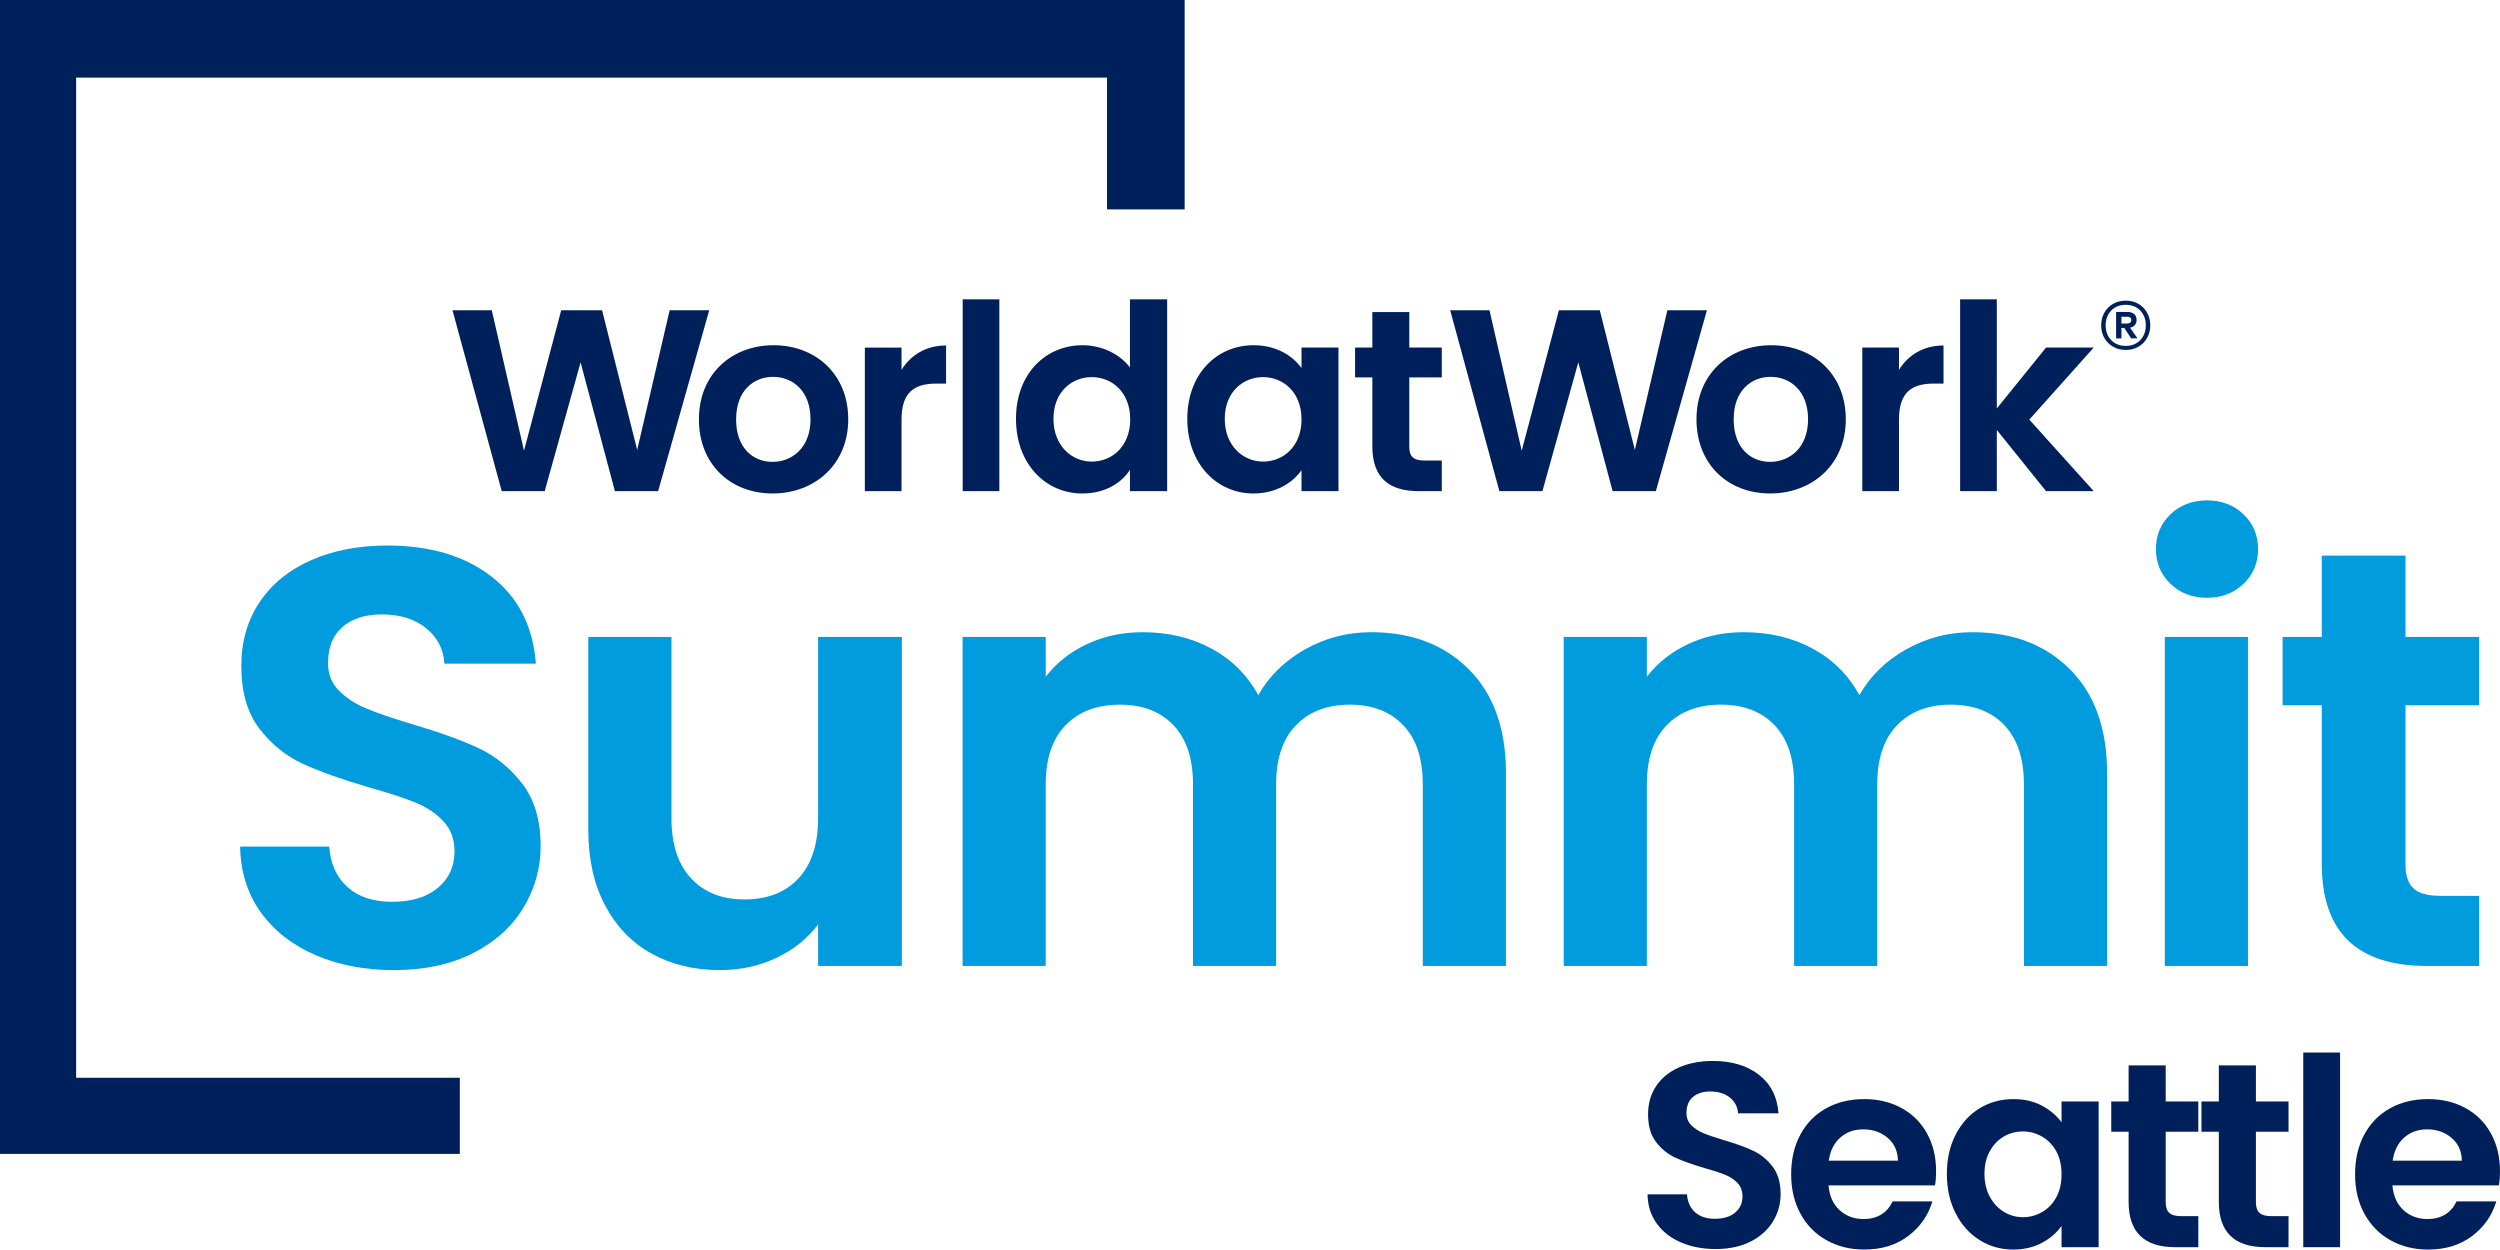
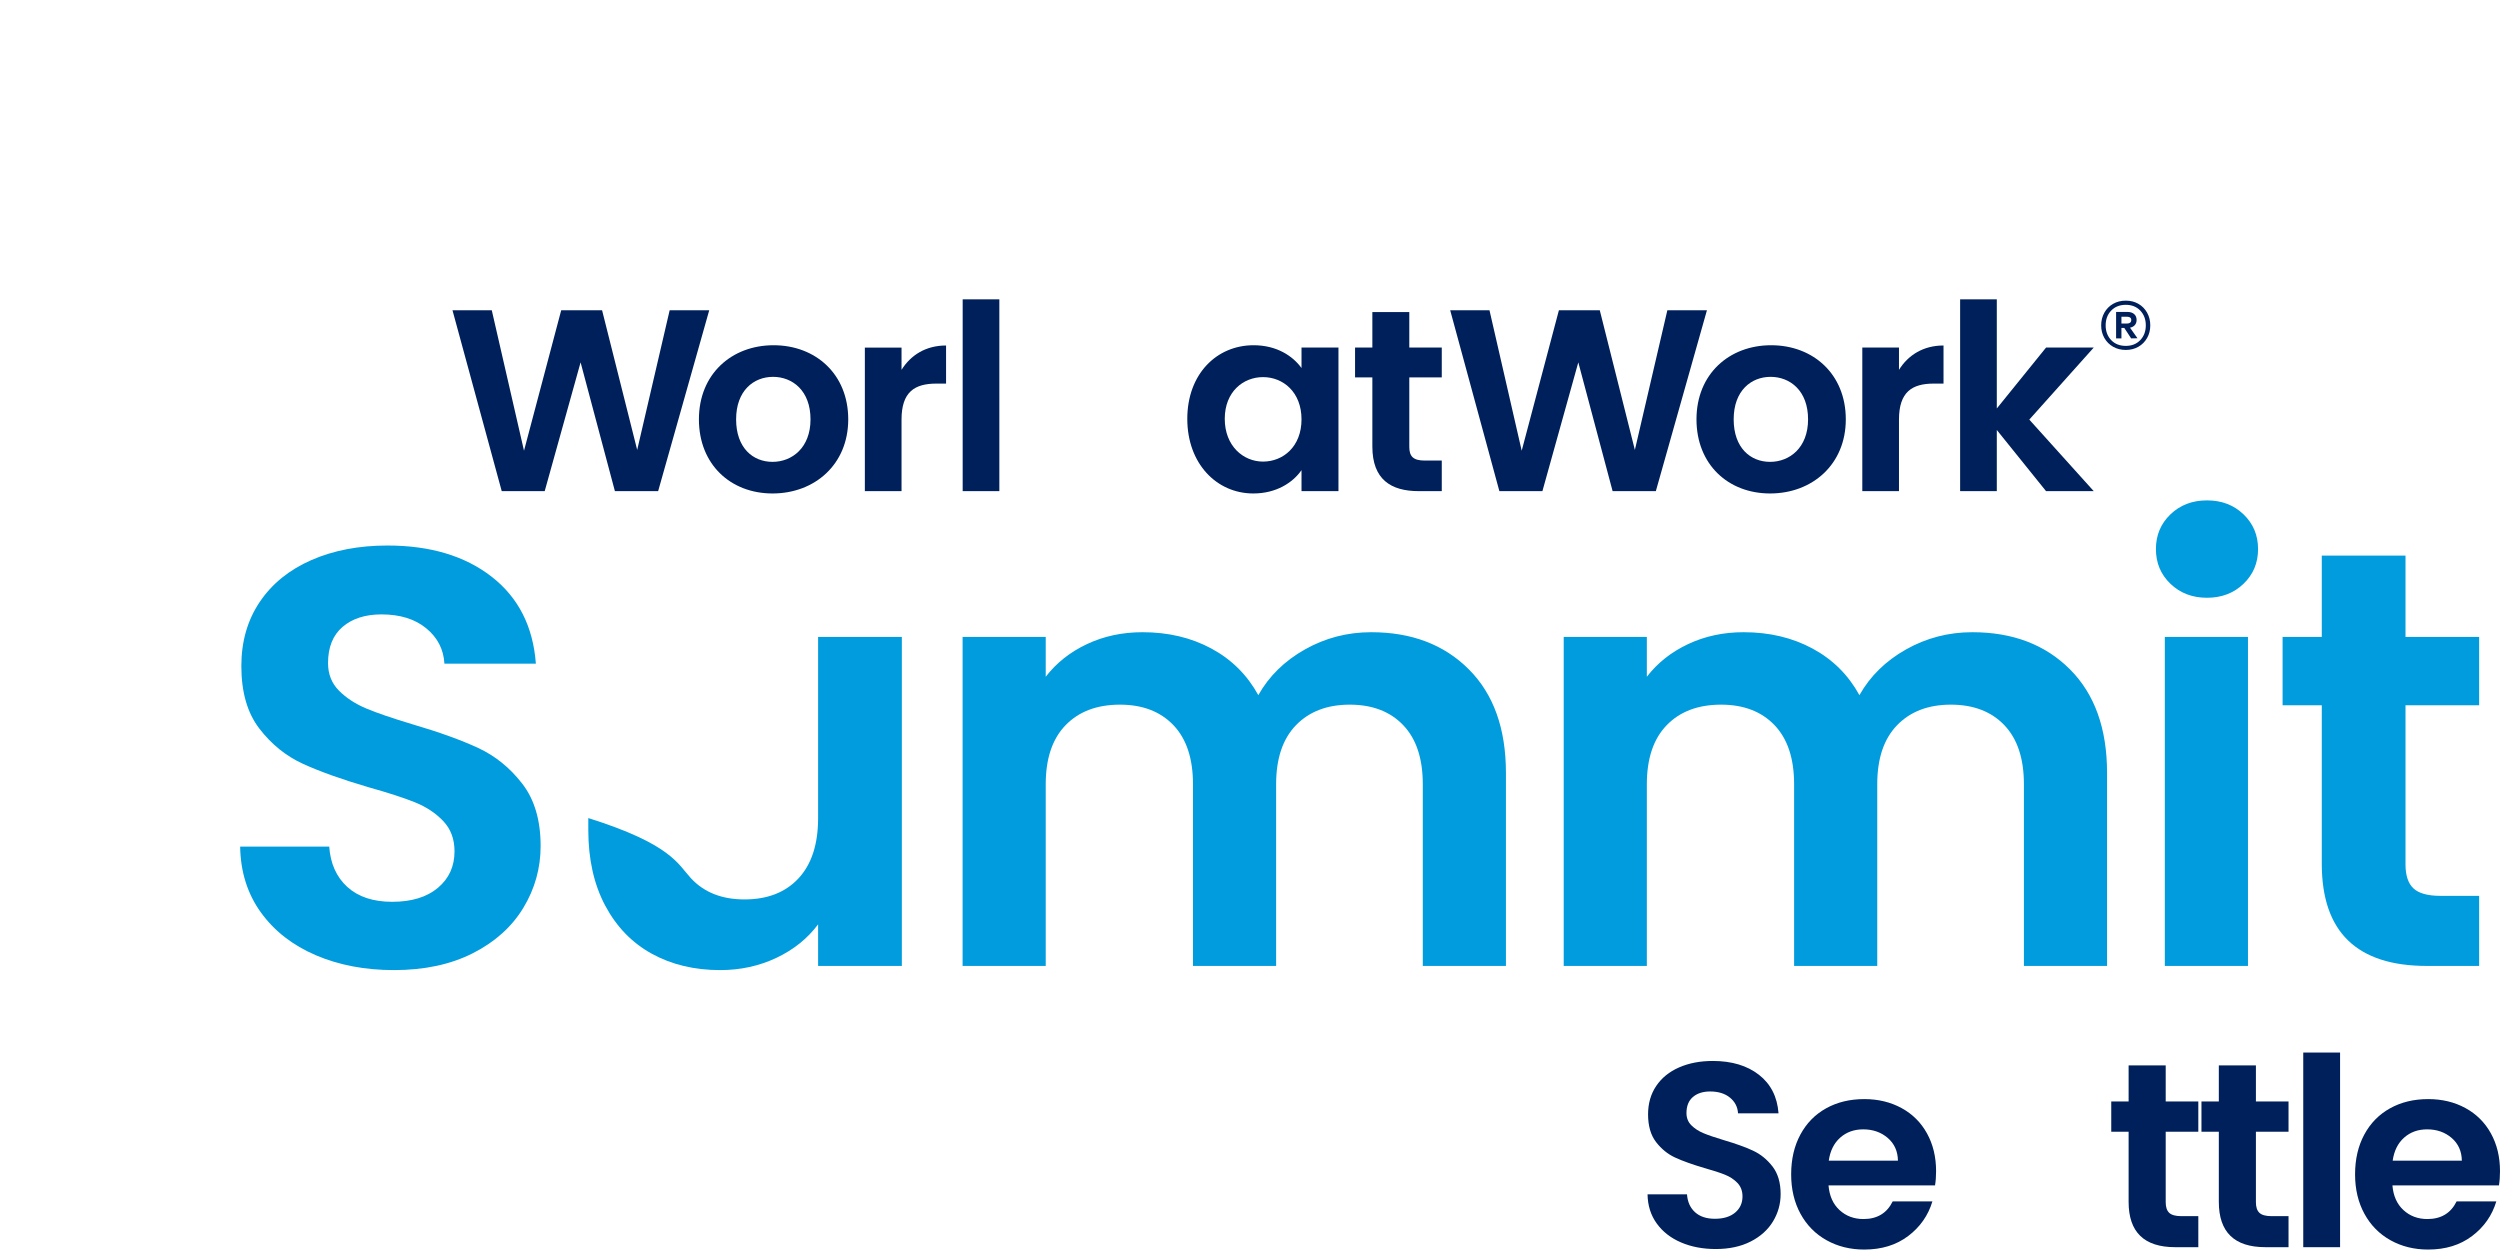
<svg xmlns="http://www.w3.org/2000/svg" width="4310" height="2155" viewBox="0 0 4310 2155" fill="none">
  <g clip-path="url(#clip0_12633_1476)">
    <path d="M2898.19 2141.98C2880.5 2134.43 2866.51 2123.54 2856.24 2109.33C2845.96 2095.13 2840.67 2078.35 2840.37 2059H2908.39C2909.29 2072 2913.9 2082.28 2922.22 2089.84C2930.53 2097.39 2941.94 2101.17 2956.45 2101.17C2971.26 2101.17 2982.9 2097.62 2991.37 2090.51C2999.83 2083.42 3004.06 2074.12 3004.06 2062.63C3004.06 2053.26 3001.19 2045.55 2995.45 2039.5C2989.7 2033.46 2982.52 2028.7 2973.91 2025.22C2965.29 2021.75 2953.42 2017.89 2938.31 2013.65C2917.75 2007.61 2901.05 2001.64 2888.2 1995.74C2875.35 1989.85 2864.32 1980.93 2855.1 1968.99C2845.88 1957.05 2841.27 1941.1 2841.27 1921.15C2841.27 1902.41 2845.95 1886.09 2855.33 1872.18C2864.69 1858.28 2877.84 1847.62 2894.78 1840.21C2911.7 1832.8 2931.05 1829.1 2952.82 1829.1C2985.47 1829.1 3012 1837.04 3032.4 1852.91C3052.81 1868.78 3064.06 1890.93 3066.18 1919.34H2996.35C2995.74 1908.46 2991.14 1899.47 2982.52 1892.36C2973.9 1885.26 2962.49 1881.7 2948.29 1881.7C2935.89 1881.7 2925.99 1884.88 2918.58 1891.23C2911.17 1897.58 2907.47 1906.8 2907.47 1918.89C2907.47 1927.35 2910.26 1934.38 2915.86 1939.97C2921.45 1945.57 2928.4 1950.11 2936.72 1953.58C2945.03 1957.06 2956.74 1961.06 2971.87 1965.59C2992.42 1971.64 3009.2 1977.69 3022.2 1983.73C3035.19 1989.78 3046.38 1998.85 3055.75 2010.94C3065.12 2023.03 3069.81 2038.9 3069.81 2058.55C3069.81 2075.48 3065.42 2091.2 3056.66 2105.71C3047.89 2120.22 3035.05 2131.78 3018.12 2140.4C3001.18 2149.01 2981.08 2153.32 2957.81 2153.32C2935.74 2153.32 2915.87 2149.54 2898.18 2141.98H2898.19Z" fill="#00205B" />
    <path d="M3336 2043.58H3152.35C3153.86 2061.72 3160.2 2075.93 3171.39 2086.21C3182.57 2096.49 3196.33 2101.62 3212.66 2101.62C3236.24 2101.62 3253.01 2091.5 3262.99 2071.24H3331.46C3324.21 2095.43 3310.3 2115.3 3289.74 2130.87C3269.18 2146.44 3243.94 2154.23 3214.02 2154.23C3189.83 2154.23 3168.14 2148.86 3148.95 2138.13C3129.75 2127.4 3114.78 2112.21 3104.05 2092.55C3093.32 2072.9 3087.96 2050.23 3087.96 2024.53C3087.96 1998.54 3093.24 1975.72 3103.83 1956.06C3114.4 1936.42 3129.22 1921.3 3148.26 1910.72C3167.31 1900.14 3189.22 1894.84 3214.02 1894.84C3237.89 1894.84 3259.28 1899.99 3278.18 1910.26C3297.07 1920.54 3311.74 1935.13 3322.17 1954.02C3332.6 1972.92 3337.81 1994.61 3337.81 2019.09C3337.81 2028.16 3337.21 2036.32 3336 2043.58L3336 2043.58ZM3272.06 2000.96C3271.75 1984.63 3265.86 1971.56 3254.37 1961.73C3242.88 1951.92 3228.82 1947 3212.2 1947C3196.48 1947 3183.25 1951.76 3172.52 1961.28C3161.79 1970.81 3155.21 1984.03 3152.8 2000.96H3272.06V2000.96Z" fill="#00205B" />
-     <path d="M3371.59 1956.07C3381.71 1936.42 3395.46 1921.3 3412.85 1910.72C3430.22 1900.14 3449.65 1894.85 3471.12 1894.85C3489.86 1894.85 3506.27 1898.63 3520.32 1906.19C3534.38 1913.75 3545.63 1923.27 3554.1 1934.75V1898.93H3618.04V2150.14H3554.1V2113.41C3545.94 2125.2 3534.67 2134.95 3520.32 2142.66C3505.96 2150.37 3489.41 2154.23 3470.66 2154.23C3449.5 2154.23 3430.23 2148.78 3412.85 2137.9C3395.46 2127.01 3381.71 2111.68 3371.59 2091.88C3361.45 2072.08 3356.39 2049.33 3356.39 2023.63C3356.39 1998.24 3361.45 1975.72 3371.59 1956.06V1956.07ZM3545.03 1984.86C3538.98 1973.83 3530.82 1965.36 3520.54 1959.47C3510.26 1953.57 3499.23 1950.62 3487.44 1950.62C3475.65 1950.62 3464.76 1953.5 3454.79 1959.24C3444.81 1964.99 3436.72 1973.37 3430.53 1984.4C3424.33 1995.45 3421.24 2008.52 3421.24 2023.63C3421.24 2038.75 3424.33 2051.97 3430.53 2063.31C3436.73 2074.65 3444.88 2083.34 3455.02 2089.38C3465.14 2095.43 3475.95 2098.46 3487.44 2098.46C3499.23 2098.46 3510.26 2095.51 3520.54 2089.61C3530.82 2083.72 3538.98 2075.26 3545.03 2064.22C3551.08 2053.18 3554.1 2039.96 3554.1 2024.54C3554.1 2009.12 3551.08 1995.9 3545.03 1984.86V1984.86Z" fill="#00205B" />
    <path d="M3733.67 1951.08V2072.6C3733.67 2081.07 3735.71 2087.19 3739.79 2090.97C3743.87 2094.75 3750.74 2096.64 3760.42 2096.64H3789.9V2150.14H3749.99C3696.48 2150.14 3669.73 2124.15 3669.73 2072.15V1951.08H3639.8V1898.93H3669.73V1836.8H3733.67V1898.93H3789.9V1951.08H3733.67Z" fill="#00205B" />
    <path d="M3889.19 1951.08V2072.6C3889.19 2081.07 3891.23 2087.19 3895.31 2090.97C3899.39 2094.75 3906.27 2096.64 3915.94 2096.64H3945.42V2150.14H3905.51C3852.01 2150.14 3825.25 2124.15 3825.25 2072.15V1951.08H3795.32V1898.93H3825.25V1836.8H3889.19V1898.93H3945.42V1951.08H3889.19Z" fill="#00205B" />
    <path d="M4034.3 1814.59V2150.15H3970.81V1814.59H4034.3Z" fill="#00205B" />
    <path d="M4308.18 2043.58H4124.53C4126.04 2061.72 4132.39 2075.93 4143.58 2086.21C4154.76 2096.49 4168.51 2101.62 4184.84 2101.62C4208.42 2101.62 4225.2 2091.5 4235.18 2071.24H4303.64C4296.39 2095.43 4282.48 2115.3 4261.93 2130.87C4241.36 2146.44 4216.13 2154.23 4186.2 2154.23C4162.01 2154.23 4140.33 2148.86 4121.13 2138.13C4101.93 2127.4 4086.97 2112.21 4076.24 2092.55C4065.5 2072.9 4060.14 2050.23 4060.14 2024.53C4060.14 1998.54 4065.42 1975.72 4076.01 1956.06C4086.59 1936.42 4101.4 1921.3 4120.45 1910.72C4139.49 1900.14 4161.4 1894.84 4186.2 1894.84C4210.08 1894.84 4231.47 1899.99 4250.36 1910.26C4269.25 1920.54 4283.92 1935.13 4294.35 1954.02C4304.78 1972.92 4310 1994.61 4310 2019.09C4310 2028.16 4309.38 2036.32 4308.18 2043.58ZM4244.24 2000.96C4243.94 1984.63 4238.04 1971.56 4226.56 1961.73C4215.06 1951.92 4201.01 1947 4184.38 1947C4168.66 1947 4155.43 1951.76 4144.7 1961.28C4133.97 1970.81 4127.39 1984.03 4124.98 2000.96H4244.24L4244.24 2000.96Z" fill="#00205B" />
    <path d="M679.175 1672.44C629.351 1672.44 584.476 1663.91 544.546 1646.85C504.624 1629.78 473.059 1605.21 449.855 1573.14C426.647 1541.06 414.701 1503.18 414.023 1459.5H567.586C569.628 1488.85 580.04 1512.05 598.809 1529.12C617.578 1546.18 643.334 1554.71 676.096 1554.71C709.539 1554.71 735.814 1546.69 754.924 1530.66C774.038 1514.61 783.595 1493.63 783.595 1467.7C783.595 1446.53 777.109 1429.13 764.144 1415.49C751.175 1401.84 734.963 1391.08 715.516 1383.24C696.065 1375.39 669.272 1366.68 635.155 1357.13C588.743 1343.48 551.032 1330 522.028 1316.7C493.024 1303.39 468.11 1283.26 447.294 1256.29C426.483 1229.34 416.07 1193.34 416.07 1148.29C416.07 1105.98 426.647 1069.12 447.808 1037.73C468.969 1006.34 498.656 982.277 536.876 965.551C575.091 948.833 618.77 940.477 667.907 940.477C741.618 940.477 801.513 958.39 847.576 994.222C893.647 1030.05 919.071 1080.05 923.847 1144.2H766.187C764.826 1119.63 754.414 1099.32 734.963 1083.29C715.516 1067.25 689.751 1059.23 657.672 1059.23C629.692 1059.23 607.339 1066.4 590.617 1080.73C573.899 1095.06 565.534 1115.88 565.534 1143.18C565.534 1162.29 571.848 1178.16 584.471 1190.78C597.099 1203.41 612.793 1213.64 631.562 1221.49C650.331 1229.34 676.778 1238.38 710.9 1248.62C757.312 1262.27 795.195 1275.92 824.536 1289.57C853.881 1303.22 879.136 1323.69 900.298 1350.99C921.45 1378.3 932.035 1414.13 932.035 1458.49C932.035 1496.7 922.133 1532.2 902.34 1564.95C882.552 1597.71 853.54 1623.82 815.32 1643.27C777.104 1662.72 731.72 1672.45 679.17 1672.45L679.175 1672.44Z" fill="#009CDE" />
-     <path d="M1554.78 1098.12V1665.27H1410.43V1593.61C1392 1618.18 1367.94 1637.47 1338.26 1651.45C1308.57 1665.44 1276.32 1672.44 1241.52 1672.44C1197.15 1672.44 1157.91 1663.05 1123.78 1644.28C1089.65 1625.51 1062.87 1597.87 1043.42 1561.36C1023.97 1524.85 1014.24 1481.34 1014.24 1430.84V1098.12H1157.57V1410.36C1157.57 1455.4 1168.82 1490.04 1191.35 1514.27C1213.87 1538.5 1244.58 1550.62 1283.48 1550.62C1323.06 1550.62 1354.12 1538.5 1376.65 1514.27C1399.17 1490.04 1410.43 1455.4 1410.43 1410.36V1098.12H1554.78Z" fill="#009CDE" />
+     <path d="M1554.78 1098.12V1665.27H1410.43V1593.61C1392 1618.18 1367.94 1637.47 1338.26 1651.45C1308.57 1665.44 1276.32 1672.44 1241.52 1672.44C1197.15 1672.44 1157.91 1663.05 1123.78 1644.28C1089.65 1625.51 1062.87 1597.87 1043.42 1561.36C1023.97 1524.85 1014.24 1481.34 1014.24 1430.84V1098.12V1410.36C1157.57 1455.4 1168.82 1490.04 1191.35 1514.27C1213.87 1538.5 1244.58 1550.62 1283.48 1550.62C1323.06 1550.62 1354.12 1538.5 1376.65 1514.27C1399.17 1490.04 1410.43 1455.4 1410.43 1410.36V1098.12H1554.78Z" fill="#009CDE" />
    <path d="M2363.83 1089.93C2433.45 1089.93 2489.58 1111.26 2532.24 1153.91C2574.89 1196.57 2596.23 1256.11 2596.23 1332.56V1665.27H2452.9V1352.01C2452.9 1307.65 2441.64 1273.69 2419.12 1250.15C2396.6 1226.6 2365.89 1214.83 2326.98 1214.83C2288.08 1214.83 2257.2 1226.6 2234.34 1250.15C2211.47 1273.69 2200.04 1307.65 2200.04 1352.01V1665.27H2056.72V1352.01C2056.72 1307.65 2045.46 1273.69 2022.94 1250.15C2000.41 1226.6 1969.7 1214.83 1930.8 1214.83C1891.21 1214.83 1859.99 1226.6 1837.13 1250.15C1814.26 1273.69 1802.83 1307.65 1802.83 1352.01V1665.27H1659.51V1098.12H1802.83V1166.71C1821.26 1142.83 1844.97 1124.06 1873.98 1110.41C1902.99 1096.76 1934.89 1089.93 1969.7 1089.93C2014.06 1089.93 2053.65 1099.32 2088.46 1118.09C2123.26 1136.86 2150.22 1163.64 2169.33 1198.46C2187.76 1165.69 2214.55 1139.42 2249.7 1119.62C2284.84 1099.84 2322.89 1089.94 2363.84 1089.94L2363.83 1089.93Z" fill="#009CDE" />
    <path d="M3400.17 1089.93C3469.78 1089.93 3525.92 1111.26 3568.57 1153.91C3611.23 1196.57 3632.56 1256.11 3632.56 1332.56V1665.27H3489.23V1352.01C3489.23 1307.65 3477.97 1273.69 3455.45 1250.15C3432.93 1226.6 3402.21 1214.83 3363.31 1214.83C3324.42 1214.83 3293.53 1226.6 3270.67 1250.15C3247.8 1273.69 3236.37 1307.65 3236.37 1352.01V1665.27H3093.05V1352.01C3093.05 1307.65 3081.79 1273.69 3059.27 1250.15C3036.74 1226.6 3006.03 1214.83 2967.13 1214.83C2927.55 1214.83 2896.32 1226.6 2873.46 1250.15C2850.59 1273.69 2839.16 1307.65 2839.16 1352.01V1665.27H2695.84V1098.12H2839.16V1166.71C2857.59 1142.83 2881.3 1124.06 2910.31 1110.41C2939.32 1096.76 2971.22 1089.93 3006.03 1089.93C3050.39 1089.93 3089.98 1099.32 3124.79 1118.09C3159.59 1136.86 3186.55 1163.64 3205.66 1198.46C3224.09 1165.69 3250.88 1139.42 3286.02 1119.62C3321.17 1099.84 3359.22 1089.94 3400.17 1089.94V1089.93Z" fill="#009CDE" />
    <path d="M3804.85 1030.55C3779.6 1030.55 3758.61 1022.53 3741.89 1006.5C3725.17 990.454 3716.81 970.497 3716.81 946.611C3716.81 922.725 3725.17 902.76 3741.89 886.716C3758.61 870.681 3779.6 862.661 3804.85 862.661C3830.1 862.661 3851.09 870.681 3867.81 886.716C3884.54 902.76 3892.89 922.716 3892.89 946.611C3892.89 970.506 3884.54 990.454 3867.81 1006.5C3851.09 1022.53 3830.1 1030.55 3804.85 1030.55ZM3875.49 1098.12V1665.27H3732.17V1098.12H3875.49Z" fill="#009CDE" />
    <path d="M4147.09 1215.85V1490.21C4147.09 1509.32 4151.7 1523.14 4160.91 1531.68C4170.13 1540.21 4185.65 1544.47 4207.5 1544.47H4274.04V1665.27H4183.95C4063.15 1665.27 4002.75 1606.58 4002.75 1489.19V1215.86H3935.18V1098.13H4002.75V957.873H4147.09V1098.13H4274.04V1215.86H4147.09L4147.09 1215.85Z" fill="#009CDE" />
    <path d="M780.08 534.876H847.814L903.382 777.039L967.522 534.876H1037.98L1098.51 775.687L1154.5 534.867H1222.71L1134.63 846.733H1060.1L1000.94 624.682L939.062 846.733H864.985L780.08 534.876Z" fill="#00205B" />
    <path d="M1331.84 796.247C1365.26 796.247 1397.33 772.115 1397.33 722.973C1397.33 673.382 1366.16 649.694 1332.75 649.694C1299.34 649.694 1269.06 673.382 1269.06 722.973C1269.06 772.119 1297.96 796.247 1331.84 796.247ZM1331.84 850.749C1259.58 850.749 1204.93 800.713 1204.93 722.969C1204.93 644.775 1261.38 595.185 1333.65 595.185C1405.92 595.185 1462.36 644.775 1462.36 722.969C1462.36 800.713 1404.57 850.749 1331.84 850.749H1331.84Z" fill="#00205B" />
    <path d="M1554.24 846.734H1491V599.211H1554.24V637.639C1570.05 612.154 1596.24 595.618 1631.02 595.627V661.318H1614.31C1576.83 661.326 1554.23 675.617 1554.24 723.424V846.734Z" fill="#00205B" />
    <path d="M1659.65 846.734H1722.88L1722.87 516.104H1659.65V846.734Z" fill="#00205B" />
-     <path d="M1882.1 650.132C1848.22 650.132 1816.16 675.15 1816.16 722.077C1816.16 769.003 1848.22 795.8 1882.1 795.8C1916.88 795.8 1948.49 769.897 1948.49 722.966C1948.49 676.036 1916.88 650.141 1882.1 650.132ZM1866.29 595.182C1899.27 595.182 1930.89 610.384 1948.03 633.605V516.104H2012.18V846.734H1948.03V810.09C1933.13 832.889 1905.14 850.75 1865.83 850.75C1802.15 850.75 1751.56 799.363 1751.56 722.081C1751.56 644.799 1802.15 595.186 1866.29 595.186L1866.29 595.182Z" fill="#00205B" />
    <path d="M2177.42 650.135C2143.54 650.135 2111.48 675.153 2111.48 722.07C2111.48 768.988 2143.54 795.79 2177.42 795.79C2212.2 795.79 2243.81 769.873 2243.81 722.969C2243.81 676.064 2212.2 650.135 2177.42 650.135ZM2161.16 595.185C2201.36 595.185 2228.92 613.945 2243.8 634.493L2243.81 599.201H2307.51V846.711L2243.81 846.719L2243.8 810.533C2228.92 831.988 2200.44 850.74 2160.71 850.74C2097.47 850.74 2046.89 799.361 2046.89 722.079C2046.89 644.797 2097.48 595.185 2161.16 595.185Z" fill="#00205B" />
    <path d="M2365.95 650.579L2336.12 650.587V599.2H2365.95V537.996H2429.63V599.2H2485.62V650.587H2429.63V770.317C2429.63 786.858 2436.4 794.001 2456.27 794.001H2485.62V846.731H2445.88C2398.01 846.731 2365.95 826.619 2365.95 769.872V650.579Z" fill="#00205B" />
    <path d="M2500.12 534.867H2567.86L2623.41 777.017L2687.55 534.867H2758.01L2818.52 775.687L2874.53 534.867H2942.76L2854.67 846.733L2780.14 846.72L2720.99 624.673L2659.11 846.733L2584.92 846.72L2500.12 534.867Z" fill="#00205B" />
    <path d="M3051.63 796.247C3085.05 796.247 3117.12 772.115 3117.12 722.96C3117.12 673.369 3085.95 649.694 3052.53 649.694C3019.11 649.694 2988.86 673.369 2988.86 722.96C2988.86 772.119 3017.77 796.247 3051.63 796.247ZM3051.63 850.749C2979.36 850.749 2924.73 800.713 2924.73 722.956C2924.73 644.775 2981.17 595.185 3053.44 595.185C3125.72 595.185 3182.16 644.775 3182.16 722.969C3182.16 800.713 3124.35 850.749 3051.63 850.749Z" fill="#00205B" />
    <path d="M3273.84 846.735H3210.61V599.204H3273.84V637.622C3289.65 612.16 3315.85 595.619 3350.63 595.619V661.306H3333.92C3296.43 661.306 3273.84 675.618 3273.84 723.412V846.735Z" fill="#00205B" />
    <path d="M3379.26 516.096L3442.49 516.104L3442.5 704.198L3527.4 599.204H3609.6L3498.5 723.399L3609.6 846.735H3527.4L3442.5 741.287L3442.49 846.735H3379.26V516.096Z" fill="#00205B" />
    <path d="M3664.87 518.305C3673.01 518.305 3680.26 520.144 3686.61 523.815C3692.98 527.482 3697.98 532.582 3701.62 539.077C3705.27 545.581 3707.08 552.858 3707.08 560.912C3707.08 568.967 3705.27 576.218 3701.62 582.639C3697.98 589.07 3692.98 594.127 3686.61 597.802C3680.26 601.473 3673.01 603.313 3664.87 603.313C3656.72 603.313 3649.44 601.473 3643 597.802C3636.57 594.123 3631.54 589.066 3627.89 582.639C3624.25 576.218 3622.43 568.967 3622.43 560.912C3622.43 552.858 3624.26 545.581 3627.89 539.077C3631.54 532.582 3636.57 527.482 3643 523.815C3649.44 520.144 3656.72 518.305 3664.87 518.305ZM3664.87 596.308C3675.16 596.308 3683.47 592.996 3689.84 586.349C3696.18 579.711 3699.37 571.234 3699.37 560.908C3699.37 550.582 3696.18 542.113 3689.84 535.471C3683.48 528.834 3675.16 525.512 3664.87 525.512C3654.44 525.512 3646.05 528.834 3639.68 535.471C3633.33 542.118 3630.15 550.591 3630.15 560.908C3630.15 571.225 3633.33 579.711 3639.68 586.349C3646.05 592.996 3654.44 596.308 3664.87 596.308ZM3683.5 551.58C3683.5 555.117 3682.51 558.04 3680.51 560.377C3678.5 562.718 3675.72 564.233 3672.15 564.933L3685.01 583.162L3674.08 583.378L3662.29 565.365H3657.36V583.378H3648.15V537.803H3668.08C3672.79 537.803 3676.55 539.038 3679.33 541.517C3682.12 543.988 3683.5 547.348 3683.5 551.58ZM3657.36 557.725H3667.44C3669.43 557.725 3671.08 557.237 3672.37 556.24C3673.64 555.255 3674.29 553.774 3674.29 551.791C3674.29 549.809 3673.64 548.362 3672.37 547.443C3671.08 546.531 3669.43 546.078 3667.44 546.078H3657.36V557.725Z" fill="#00205B" />
-     <path d="M792.703 1989.33H0V0H2042.35V361.008H1908.55V133.8H131.274V1858.05H792.703V1989.33Z" fill="#00205B" />
  </g>
  <defs>
    <clipPath id="clip0_12633_1476">
      <rect width="4310" height="2154.23" fill="white" />
    </clipPath>
  </defs>
</svg>